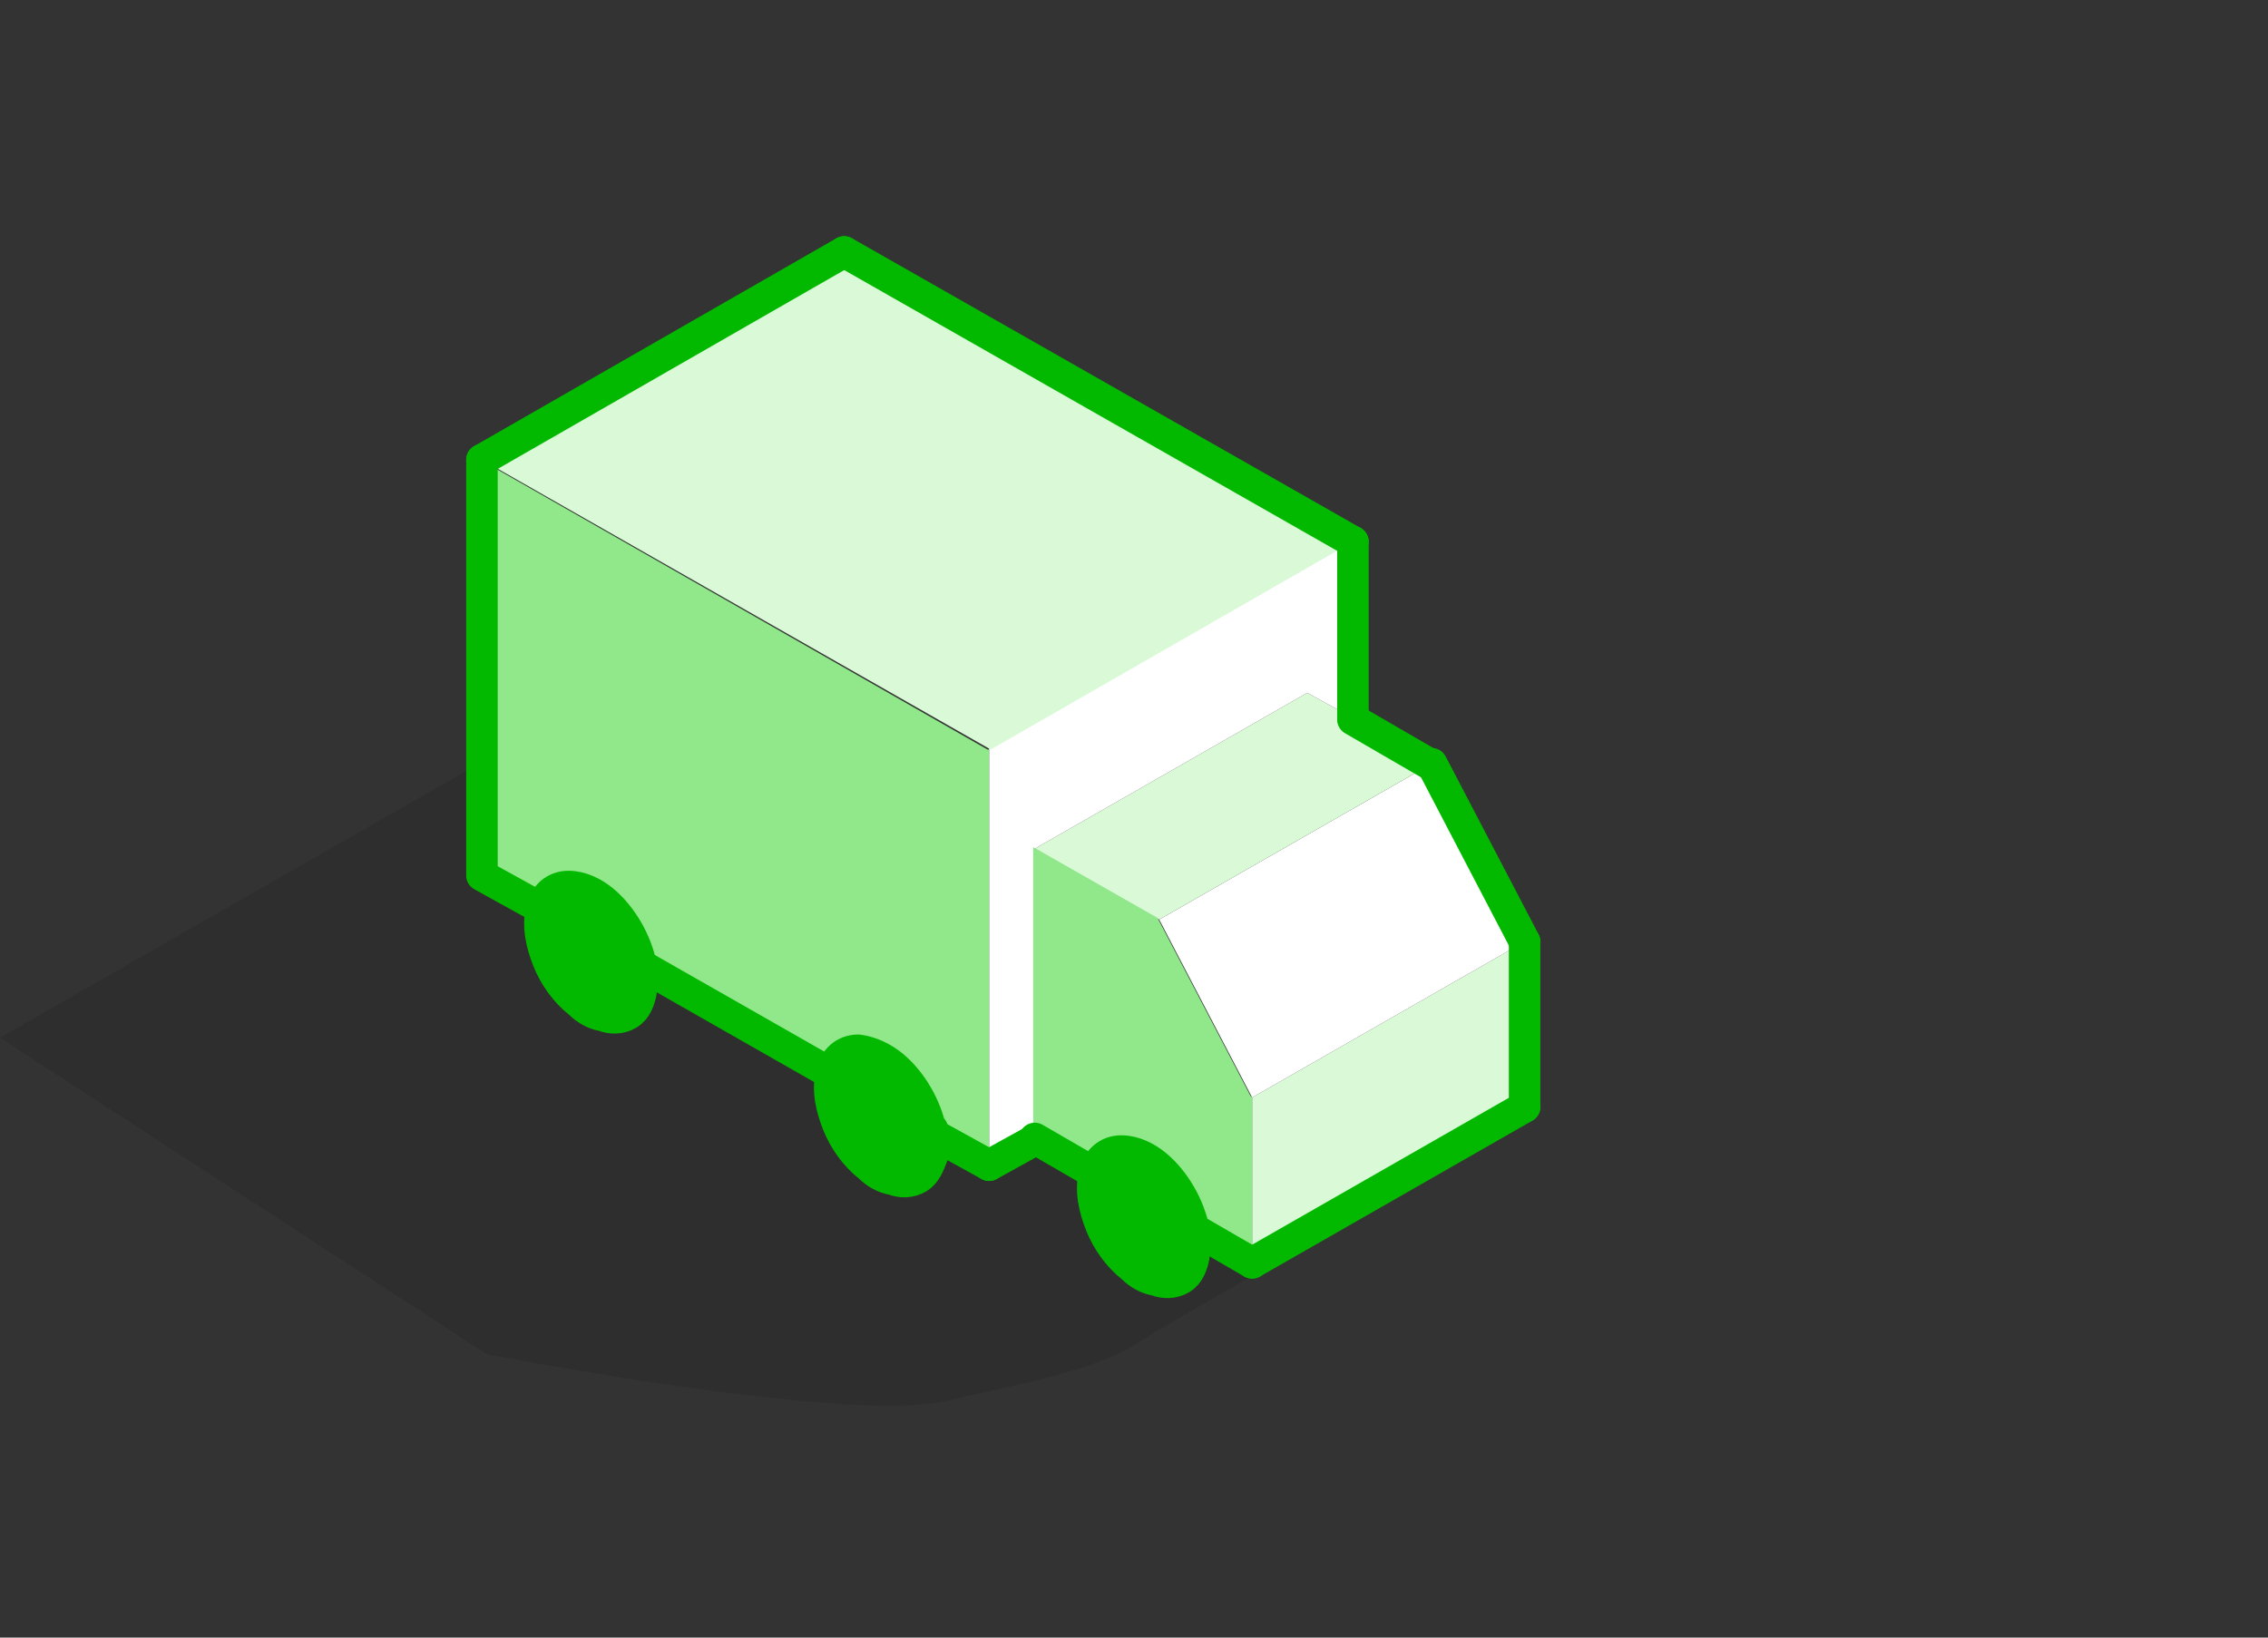
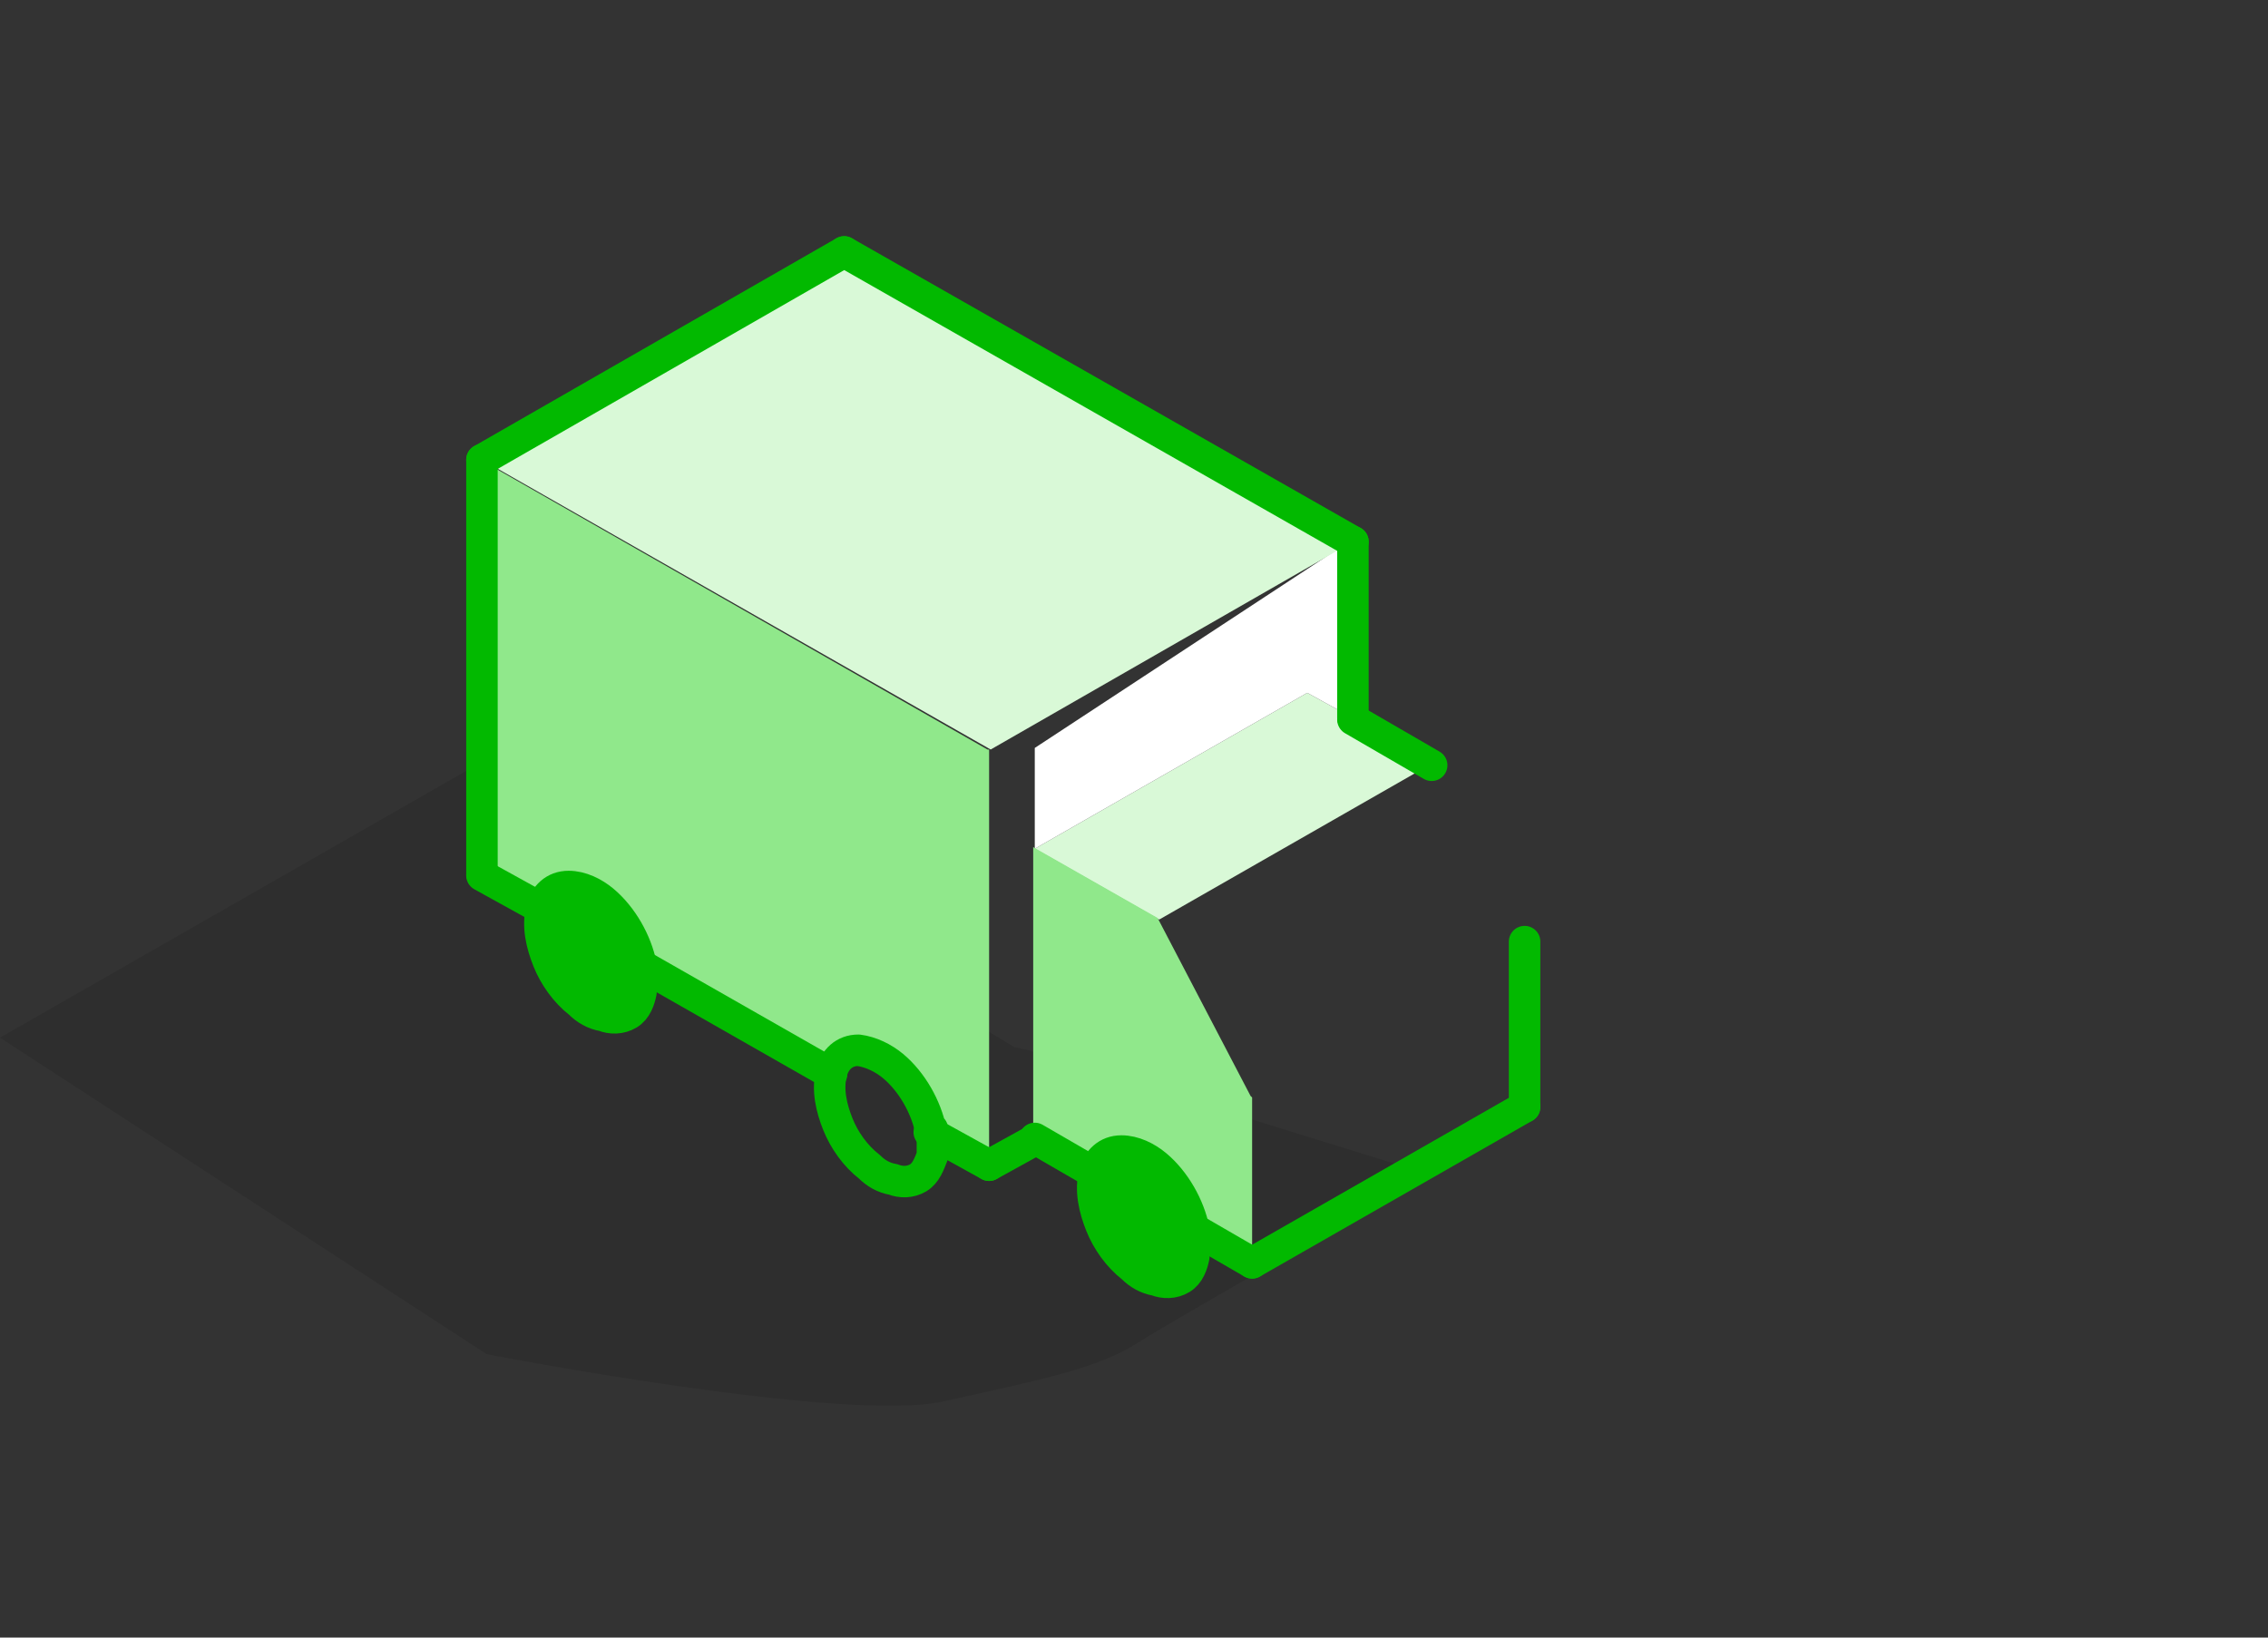
<svg xmlns="http://www.w3.org/2000/svg" width="144" height="104" viewBox="0 0 144 104" fill="none">
  <rect x="0" y="0" width="144" height="104" fill="#333333" stroke="none" />
  <g clip-path="url(#clip0_9_2368)">
    <path opacity="0.1" d="M64.4 66.5L32.5 47.3L0 65.9L30.9 86C30.9 86 53.6 90.4 59.9 89C66.2 87.6 69.7 86.9 72.2 85.3C75.2 83.4 90.8 74.6 90.8 74.6L65.3 66.7" fill="black" />
-     <path fill-rule="evenodd" clip-rule="evenodd" d="M96.8 59.8V70.3L79.5 80.2V69.7L96.8 59.8Z" fill="#D9F9D7" />
-     <path fill-rule="evenodd" clip-rule="evenodd" d="M90.9 48.5L96.8 59.8L79.5 69.7L73.6 58.4L90.9 48.5Z" fill="white" />
    <path fill-rule="evenodd" clip-rule="evenodd" d="M90.9 48.5L73.6 58.4L65.7 53.9L83 44L85.9 45.6L90.9 48.5Z" fill="#D9F9D7" />
-     <path fill-rule="evenodd" clip-rule="evenodd" d="M85.9 34.4V45.6L83 44L65.7 53.9V72.3L62.8 73.9V47.5L85.8 34.3L85.9 34.4Z" fill="white" />
+     <path fill-rule="evenodd" clip-rule="evenodd" d="M85.9 34.4V45.6L83 44L65.7 53.9V72.3V47.5L85.8 34.3L85.9 34.4Z" fill="white" />
    <path fill-rule="evenodd" clip-rule="evenodd" d="M85.9 34.4L62.9 47.6L30.6 29.2L53.6 16L85.9 34.4Z" fill="#D9F9D7" />
    <path fill-rule="evenodd" clip-rule="evenodd" d="M79.5 69.7V80.2L75.7 78C75.4 76.5 74.5 74.9 73.3 73.9C72.7 73.4 71.9 73 71.1 73C70.2 73 69.6 73.6 69.4 74.4L65.6 72.2V53.8L73.5 58.3L79.4 69.6L79.5 69.7Z" fill="#90E88B" />
    <path fill-rule="evenodd" clip-rule="evenodd" d="M75.8 78.1C75.9 78.6 75.9 79.2 75.8 79.8C75.8 80.3 75.5 80.9 75 81.2C74.5 81.5 73.9 81.5 73.4 81.3C72.9 81.1 72.4 80.8 71.9 80.5C71 79.8 70.4 78.8 69.9 77.8C69.5 76.9 69.2 75.6 69.5 74.5C69.7 73.7 70.3 73.1 71.2 73.1C72 73.1 72.8 73.6 73.4 74C74.6 75 75.5 76.6 75.8 78.1Z" fill="#02B900" />
    <path fill-rule="evenodd" clip-rule="evenodd" d="M62.8 47.6V74L59 71.9C58.7 70.4 57.8 68.8 56.6 67.8C56 67.3 55.2 66.9 54.4 66.8C53.5 66.8 52.9 67.4 52.7 68.2L40.6 61.3C40.3 59.8 39.4 58.2 38.2 57.2C37.6 56.7 36.8 56.3 36 56.3C35.1 56.3 34.5 56.9 34.3 57.7L30.5 55.6V29.2L62.7 47.6H62.8Z" fill="#90E88B" />
-     <path fill-rule="evenodd" clip-rule="evenodd" d="M59.1 73.5C59 74 58.8 74.6 58.2 74.9C57.7 75.2 57.1 75.2 56.6 75C56.1 74.8 55.6 74.5 55.1 74.2C54.3 73.5 53.6 72.5 53.1 71.5C52.7 70.6 52.4 69.3 52.7 68.2C52.9 67.4 53.5 66.8 54.4 66.8C55.2 66.8 56 67.3 56.6 67.8C57.8 68.8 58.7 70.4 59 71.9C59.1 72.4 59.2 73 59 73.6L59.1 73.5Z" fill="#02B900" />
    <path fill-rule="evenodd" clip-rule="evenodd" d="M40.7 63C40.7 63.5 40.4 64.1 39.9 64.4C39.4 64.7 38.8 64.7 38.3 64.5C37.8 64.3 37.3 64 36.8 63.7C35.9 63 35.3 62 34.8 61C34.4 60.1 34.1 58.8 34.4 57.7C34.6 56.9 35.2 56.3 36.1 56.3C36.9 56.3 37.7 56.8 38.3 57.2C39.5 58.2 40.4 59.8 40.7 61.3C40.8 61.8 40.8 62.4 40.7 63Z" fill="#02B900" />
-     <path d="M90.9 48.5L96.8 59.8" stroke="#02B900" stroke-width="2" stroke-linecap="round" stroke-linejoin="round" />
    <path d="M75.8 78.1C75.5 76.6 74.6 75 73.4 74C72.8 73.5 72 73.1 71.2 73.1C70.3 73.1 69.7 73.7 69.5 74.5C69.2 75.6 69.5 76.8 69.9 77.8C70.3 78.8 71 79.8 71.9 80.5C72.3 80.9 72.8 81.2 73.4 81.3C73.9 81.5 74.5 81.5 75 81.2C75.5 80.9 75.7 80.3 75.8 79.8C75.8 79.2 75.8 78.7 75.8 78.1Z" stroke="#02B900" stroke-width="2" stroke-linecap="round" stroke-linejoin="round" />
    <path d="M69.5 74.5L65.7 72.3" stroke="#02B900" stroke-width="2" stroke-linecap="round" stroke-linejoin="round" />
    <path d="M85.9 34.4V45.6" stroke="#02B900" stroke-width="2" stroke-linecap="round" stroke-linejoin="round" />
    <path d="M52.8 68.2L40.7 61.3" stroke="#02B900" stroke-width="2" stroke-linecap="round" stroke-linejoin="round" />
    <path d="M34.4 57.7L30.6 55.6" stroke="#02B900" stroke-width="2" stroke-linecap="round" stroke-linejoin="round" />
    <path d="M59.1 71.8C58.8 70.3 57.9 68.7 56.7 67.7C56.1 67.2 55.3 66.8 54.5 66.7C53.6 66.7 53 67.3 52.8 68.1C52.5 69.2 52.8 70.4 53.2 71.4C53.6 72.4 54.3 73.4 55.2 74.1C55.6 74.5 56.1 74.8 56.7 74.9C57.2 75.1 57.8 75.1 58.3 74.8C58.8 74.5 59 73.9 59.2 73.4C59.2 72.8 59.2 72.3 59.2 71.7L59.1 71.8Z" stroke="#02B900" stroke-width="2" stroke-linecap="round" stroke-linejoin="round" />
    <path d="M40.7 61.3C40.4 59.8 39.5 58.2 38.3 57.2C37.7 56.7 36.9 56.3 36.1 56.3C35.2 56.3 34.6 56.9 34.4 57.7C34.1 58.8 34.4 60 34.8 61C35.2 62 35.9 63 36.8 63.7C37.2 64.1 37.7 64.4 38.3 64.5C38.8 64.7 39.4 64.7 39.9 64.4C40.4 64.1 40.6 63.5 40.7 63C40.7 62.4 40.7 61.9 40.7 61.3Z" stroke="#02B900" stroke-width="2" stroke-linecap="round" stroke-linejoin="round" />
    <path d="M53.6 16L85.9 34.4" stroke="#02B900" stroke-width="2" stroke-linecap="round" stroke-linejoin="round" />
    <path d="M30.6 29.2L53.6 16" stroke="#02B900" stroke-width="2" stroke-linecap="round" stroke-linejoin="round" />
    <path d="M30.6 55.5V29.2" stroke="#02B900" stroke-width="2" stroke-linecap="round" stroke-linejoin="round" />
    <path d="M62.8 74L65.7 72.4" stroke="#02B900" stroke-width="2" stroke-linecap="round" stroke-linejoin="round" />
    <path d="M62.8 74L59 71.9" stroke="#02B900" stroke-width="2" stroke-linecap="round" stroke-linejoin="round" />
    <path d="M79.5 80.2L75.7 78" stroke="#02B900" stroke-width="2" stroke-linecap="round" stroke-linejoin="round" />
    <path d="M96.8 59.8V70.3" stroke="#02B900" stroke-width="2" stroke-linecap="round" stroke-linejoin="round" />
    <path d="M79.5 80.2L96.8 70.3" stroke="#02B900" stroke-width="2" stroke-linecap="round" stroke-linejoin="round" />
    <path d="M85.9 45.7L90.9 48.6" stroke="#02B900" stroke-width="2" stroke-linecap="round" stroke-linejoin="round" />
  </g>
  <defs>
    <clipPath id="clip0_9_2368">
      <rect width="97.8" height="74.3" fill="white" transform="translate(0 15)" />
    </clipPath>
  </defs>
</svg>